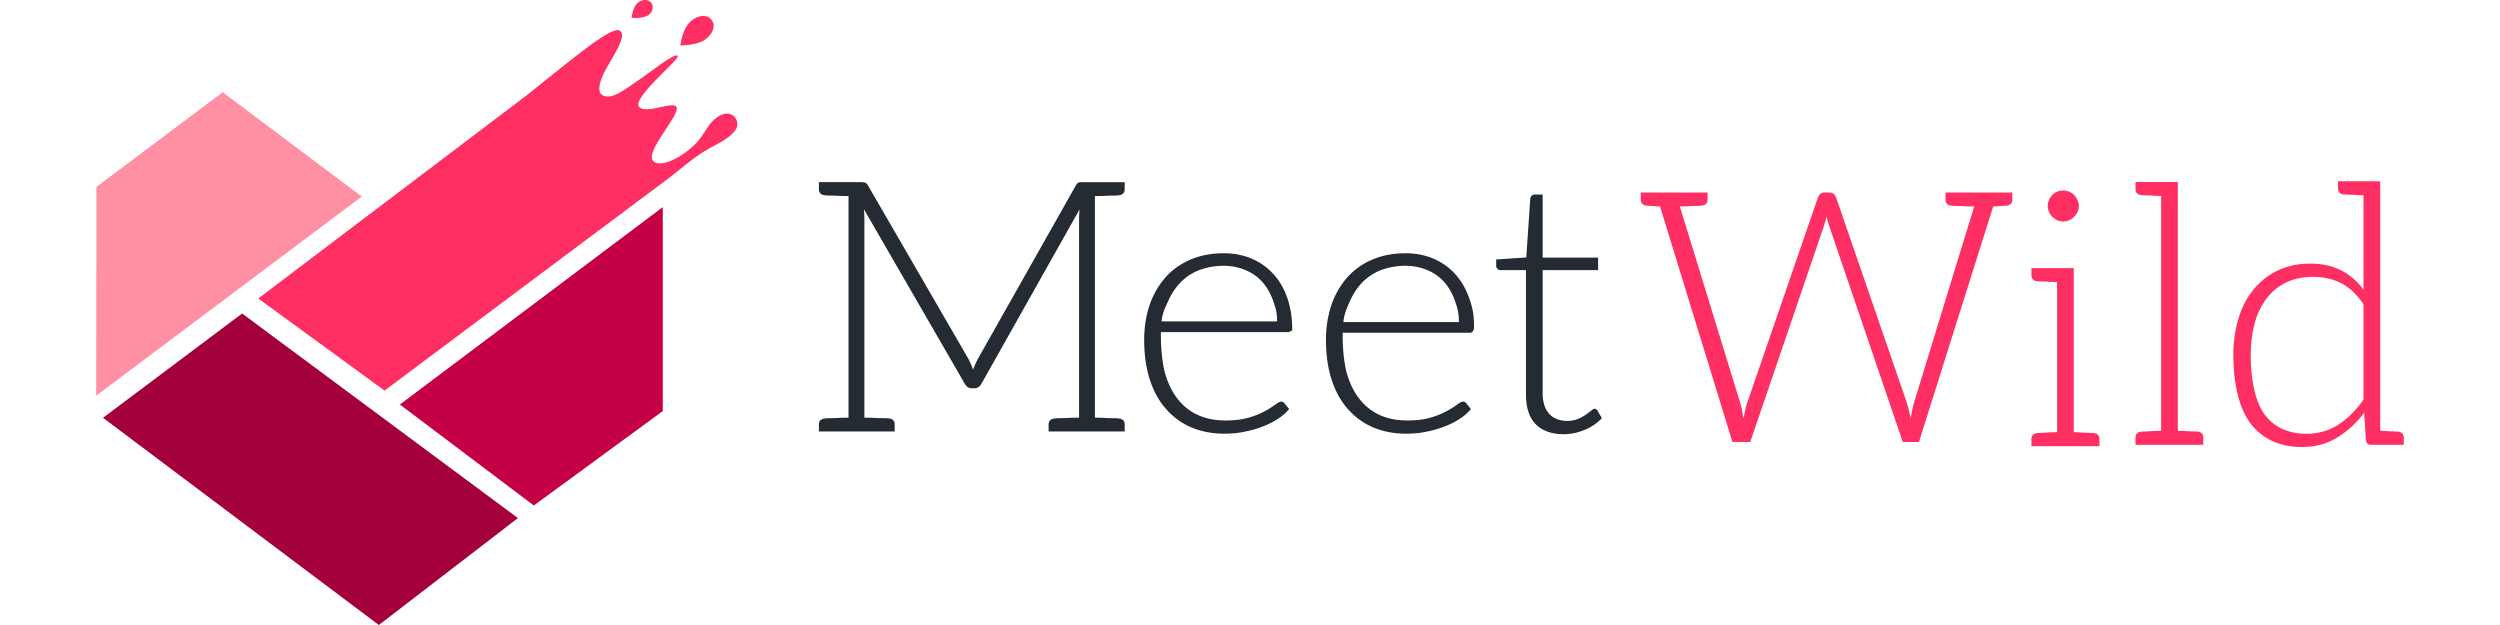
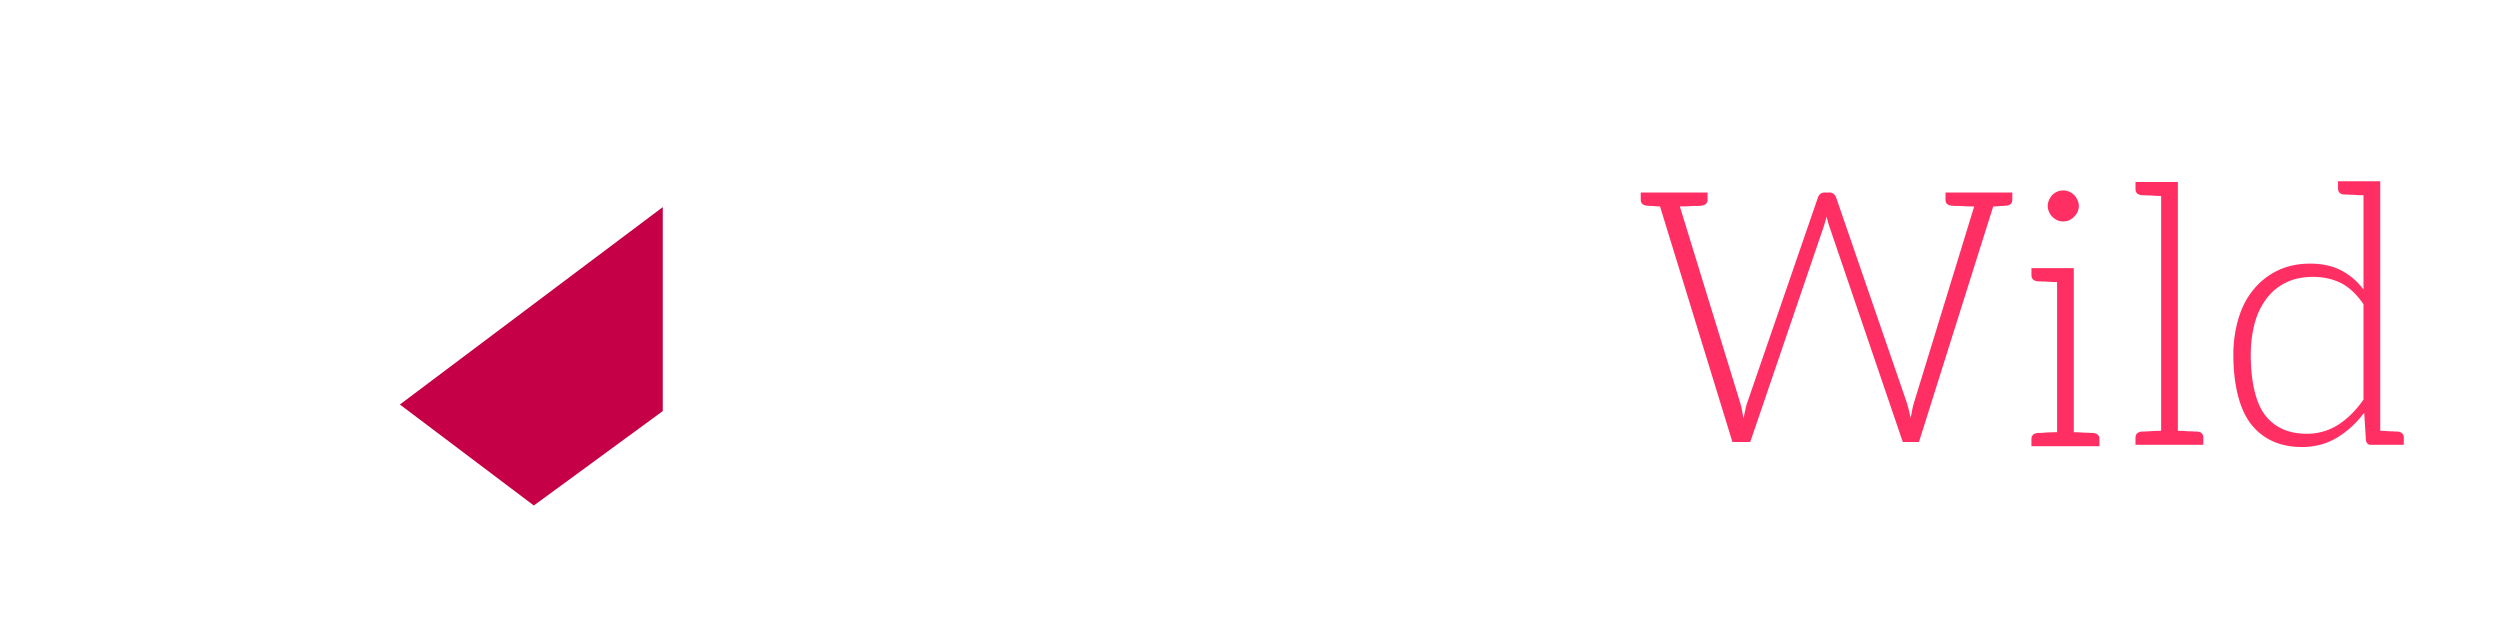
<svg xmlns="http://www.w3.org/2000/svg" width="160" height="40" viewBox="0 0 160 40">
  <g>
    <path fill="#C60046" d="M42.418 13.254L25.592 25.889l8.573 6.463 8.253-6.044V13.254z" />
-     <path fill="#FF90A3" d="M6.172 11.961l8.081-6.06 8.9 6.676L6.158 25.321l.014-13.36z" />
-     <path fill="#A3003D" d="M15.495 20.064l17.651 13.093L24.247 40 6.593 26.739l8.902-6.675z" />
    <g>
      <g>
        <path fill="#FF2E63" d="M124.51 12.773c0 .25.15.382.451.396l.078.005c.043.004.084.006.121.006.168 0 .322.004.463.011.074.007.193.013.357.017.166.004.289.005.369.005l-3.848 12.54a6.99 6.99 0 0 0-.121.474l-.027.166c-.012.058-.023.124-.039.198-.016.073-.025.128-.033.165a11.753 11.753 0 0 0-.252-1.003l-4.521-13.124a.583.583 0 0 0-.154-.221.415.415 0 0 0-.264-.087h-.309a.455.455 0 0 0-.275.087.5.5 0 0 0-.154.219l-4.521 13.122a2.92 2.92 0 0 0-.131.486 50.38 50.38 0 0 1-.119.542l-.043-.243-.053-.297a5.993 5.993 0 0 0-.121-.485l-3.855-12.54c.082 0 .199-.001.354-.005.154-.003.268-.009.342-.017.139-.007.285-.011.439-.011a.956.956 0 0 0 .117-.006l.07-.005c.303-.015.453-.146.453-.396v-.452h-4.277v.452c0 .25.152.382.453.396l.055.005a.65.65 0 0 0 .088.006c.104 0 .191.004.264.011.037.007.098.013.184.017.084.004.148.005.191.005l4.633 15.074h1.141l4.725-13.852c.08-.264.135-.458.164-.583.037.184.088.378.154.584l4.719 13.851h1.035l4.752-15.074c.043 0 .107-.001.193-.005.082-.003.145-.009.18-.017a2.85 2.85 0 0 1 .266-.011.433.433 0 0 0 .088-.011h.055c.295-.007.441-.139.441-.396v-.452h-4.275v.453zm6.838 1.102c.088.088.193.162.318.221a.873.873 0 0 0 .373.077.9.9 0 0 0 .383-.077 1.1 1.1 0 0 0 .537-.53.92.92 0 0 0 .088-.375c0-.125-.029-.253-.088-.385s-.133-.243-.219-.331a1.058 1.058 0 0 0-.318-.209.879.879 0 0 0-.383-.077.858.858 0 0 0-.373.077 1.045 1.045 0 0 0-.318.209 1.14 1.14 0 0 0-.209.331.968.968 0 0 0-.086.385 1.046 1.046 0 0 0 .295.684zm2.561 13.831h-.121c-.016 0-.041-.002-.078-.005a.837.837 0 0 0-.088-.005c-.121 0-.234-.004-.346-.013a9.226 9.226 0 0 0-.554-.022V17.16h-2.709v.447c0 .252.15.387.455.401h.121c.014 0 .041.002.076.006a.843.843 0 0 0 .09.005c.117 0 .232.004.344.011.059.008.15.013.271.017.123.004.217.006.283.006v9.609a13.492 13.492 0 0 0-1.043.045h-.143c-.305.015-.455.147-.455.396v.452h4.352v-.452c0-.25-.153-.383-.455-.397zm6.66-.088h-.121c-.016 0-.041-.003-.078-.007a1.188 1.188 0 0 0-.088-.005c-.119 0-.234-.004-.346-.011a3.363 3.363 0 0 0-.271-.018 12.889 12.889 0 0 0-.283-.005V11.647h-2.709v.452c0 .25.15.382.453.397h.123c.016 0 .039.002.078.006.035.003.066.005.088.005.117 0 .232.004.344.011.059.007.15.013.271.017.123.004.217.005.283.005v15.033c-.082 0-.195.002-.344.005-.148.005-.256.01-.322.018l-.377.022h-.145c-.303.014-.453.146-.453.396v.452h4.34v-.452c0-.258-.146-.39-.443-.396zm12.822 0h-.109c-.016 0-.039-.003-.072-.007a.935.935 0 0 0-.082-.005c-.111 0-.213-.004-.309-.011a2.556 2.556 0 0 0-.236-.018 9.881 9.881 0 0 0-.248-.005v-15.97h-2.701v.452c0 .257.148.39.441.397h.121c.016 0 .043.002.084.006.039.003.07.005.092.005.119 0 .232.004.342.011.059.007.15.012.27.017.123.004.215.005.281.005v6.04a4.149 4.149 0 0 0-1.451-1.241c-.551-.281-1.207-.422-1.969-.422-.781 0-1.479.151-2.096.452a4.48 4.48 0 0 0-1.545 1.235c-.428.522-.742 1.14-.949 1.853a8.054 8.054 0 0 0-.32 2.294c0 1.901.387 3.51 1.158 4.471.773.955 1.85 1.432 3.234 1.432.828 0 1.572-.198 2.234-.595a5.967 5.967 0 0 0 1.748-1.608l.109 1.763c.031.198.137.298.32.298h2.104v-.452c0-.251-.15-.384-.451-.397zm-2.127-2.048c-.469.682-1.008 1.22-1.615 1.612a3.684 3.684 0 0 1-2.025.578c-1.152 0-2.035-.395-2.652-1.184-.615-.788-.924-2.197-.924-3.87 0-.719.086-1.395.254-2.025.154-.58.406-1.104.758-1.574.332-.44.746-.781 1.244-1.023.49-.242 1.07-.363 1.738-.363.66 0 1.254.132 1.783.396.52.264 1 .715 1.439 1.354v6.099z" />
      </g>
    </g>
-     <path fill="#FF2E63" d="M47.089 7.587c-.239-.4-.835-.503-1.513.194-.365.376-.626 1.028-1.18 1.54-.993.92-2.182 1.399-2.587.99-.538-.543 1.436-2.642 1.508-3.334s-1.948.392-2.409-.132c-.504-.571 2.663-3.073 2.463-3.277-.2-.204-1.753 1.057-2.49 1.554-.92.623-1.811 1.356-2.372.935-.292-.22-.143-.889.288-1.66.565-1.008 1.291-2.066.907-2.417-.333-.306-1.704.69-3.672 2.258 0 0-2.271 1.812-2.264 1.816l-17.24 13.05 8.082 5.894 16.924-12.65s.667-.49 1.301-.969c.584-.442 1.349-1.135 2.176-1.654.511-.323 1.077-.574 1.452-.837.636-.447.899-.844.626-1.301zm-1.641-6.412c-.322-.289-.99-.179-1.438.41-.366.484-.469 1.33-.469 1.33s.798 0 1.385-.264c.477-.216 1.091-.965.522-1.476zM41.5.965c.292-.201.35-.576.175-.794-.177-.219-.553-.233-.833-.012-.358.283-.418.979-.418.979s.708.078 1.076-.173z" />
    <g fill="#252B33">
-       <path d="M54.313 27.612h2.946v-.446c0-.253-.146-.384-.438-.391l-.077-.012h-.153c-.197 0-.372-.003-.525-.01a6.192 6.192 0 0 0-.367-.018c-.164-.003-.291-.006-.378-.006V14.015c0-.198-.011-.408-.033-.628L61.74 24.55c.109.198.26.298.451.298h.176c.191 0 .341-.1.451-.298l6.276-11.151c-.022.22-.033.426-.033.617V26.73c-.088 0-.215.003-.38.006a6.56 6.56 0 0 0-.369.016c-.154.008-.331.012-.529.012-.052 0-.099.003-.144.006l-.077.006c-.301.014-.451.146-.451.391v.446h4.87v-.446c0-.245-.15-.376-.452-.391l-.077-.006a1.943 1.943 0 0 0-.132-.006c-.191 0-.36-.003-.507-.01a5.46 5.46 0 0 0-.363-.018c-.17-.003-.294-.006-.375-.006V12.55c.081 0 .205-.001.375-.005.169-.004.29-.01.363-.017.146-.007.315-.011.507-.011a1.456 1.456 0 0 0 .209-.011c.302-.015.452-.148.452-.401v-.446h-2.698a.639.639 0 0 0-.253.022c-.06.022-.118.084-.177.188l-6.266 11.094-.165.332a9.989 9.989 0 0 0-.144.363 6.29 6.29 0 0 0-.297-.685l-6.432-11.105c-.059-.104-.121-.164-.188-.182a.935.935 0 0 0-.253-.028H52.41v.446c0 .253.149.387.449.401l.077.006c.043.004.087.005.131.005.189 0 .357.004.504.011.073.007.193.013.361.017s.292.005.373.005v14.18c-.081 0-.205.003-.373.006a5.42 5.42 0 0 0-.361.018 10.6 10.6 0 0 1-.504.011 1.887 1.887 0 0 0-.208.011c-.3.015-.449.146-.449.392v.445h1.903zm19.28-3.305c.242.749.592 1.377 1.048 1.884.463.521 1.004.91 1.621 1.168.633.265 1.335.397 2.107.397.454 0 .872-.041 1.254-.122.47-.094.858-.203 1.166-.328.396-.153.73-.32 1.002-.504a3.06 3.06 0 0 0 .715-.623l-.297-.365a.267.267 0 0 0-.232-.11c-.064 0-.184.062-.352.188-.191.14-.414.279-.67.42a5.017 5.017 0 0 1-1.046.419c-.404.118-.892.178-1.464.178-.652 0-1.225-.107-1.716-.321a3.429 3.429 0 0 1-1.299-.982c-.352-.419-.631-.957-.836-1.611-.198-.641-.297-1.679-.297-2.519v-.221h8.099c.109 0 .188-.029.23-.088.053-.066.078.118.078-.044 0-.786-.111-1.483-.33-2.093-.221-.609-.527-1.125-.926-1.542a3.998 3.998 0 0 0-1.396-.959 4.585 4.585 0 0 0-1.75-.32c-.787 0-1.5.14-2.14.419-.64.28-1.173.665-1.6 1.157a5.187 5.187 0 0 0-.992 1.752c-.229.676-.343 1.421-.343 2.237.002.946.124 1.792.366 2.533zm1.167-5.032c.205-.469.474-.871.803-1.209a3.321 3.321 0 0 1 1.188-.779 4.386 4.386 0 0 1 1.562-.275c.499 0 .965.092 1.397.275.425.176.785.429 1.078.758s.523.732.693 1.208c.168.483.252.723.252 1.316H74.34c.069-.577.207-.81.42-1.294zm10.467 5.032c.244.749.592 1.377 1.049 1.884.463.521 1.004.91 1.621 1.168.633.265 1.334.397 2.107.397.453 0 .871-.041 1.254-.122a6.593 6.593 0 0 0 1.166-.328c.396-.153.73-.32 1.002-.504a3.06 3.06 0 0 0 .715-.623l-.297-.365a.264.264 0 0 0-.23-.11c-.068 0-.184.062-.354.188-.191.14-.414.279-.672.42a5.008 5.008 0 0 1-1.045.419c-.402.118-.891.178-1.463.178-.652 0-1.225-.107-1.717-.321a3.436 3.436 0 0 1-1.299-.982c-.352-.419-.631-.957-.836-1.611-.197-.641-.297-1.637-.297-2.476v-.222h8.1c.109 0 .188-.028.23-.088.053-.065.076-.18.076-.342 0-.786-.109-1.228-.328-1.837-.221-.609-.529-1.125-.926-1.542a3.987 3.987 0 0 0-1.398-.959 4.57 4.57 0 0 0-1.748-.32c-.787 0-1.5.14-2.141.419a4.453 4.453 0 0 0-1.6 1.157 5.238 5.238 0 0 0-.992 1.752 6.99 6.99 0 0 0-.342 2.237c.002.946.123 1.792.365 2.533zm1.168-5.032c.205-.469.473-.871.803-1.209a3.321 3.321 0 0 1 1.188-.779 4.397 4.397 0 0 1 1.564-.275c.498 0 .963.092 1.396.275.426.176.785.429 1.078.758s.523.732.693 1.208c.168.483.252.766.252 1.359h-7.393c.066-.578.206-.853.419-1.337zm9.438-2.063a.327.327 0 0 0 .199.077h1.629v7.921c0 .882.211 1.531.633 1.95.43.419 1.02.628 1.77.628.463 0 .918-.094 1.365-.28a3.15 3.15 0 0 0 1.092-.745l-.287-.491c-.051-.076-.113-.113-.188-.113-.043 0-.113.04-.209.124-.035.03-.154.117-.352.261a2.391 2.391 0 0 1-.508.272 1.89 1.89 0 0 1-1.31.014 1.253 1.253 0 0 1-.484-.31 1.431 1.431 0 0 1-.332-.552 2.403 2.403 0 0 1-.121-.795V17.29h3.549v-.805H98.73V12.45h-.506c-.088 0-.154.026-.199.078a.345.345 0 0 0-.088.176l-.254 3.771-1.928.132v.418c0 .081.025.118.078.162v.025z" />
-     </g>
+       </g>
  </g>
</svg>